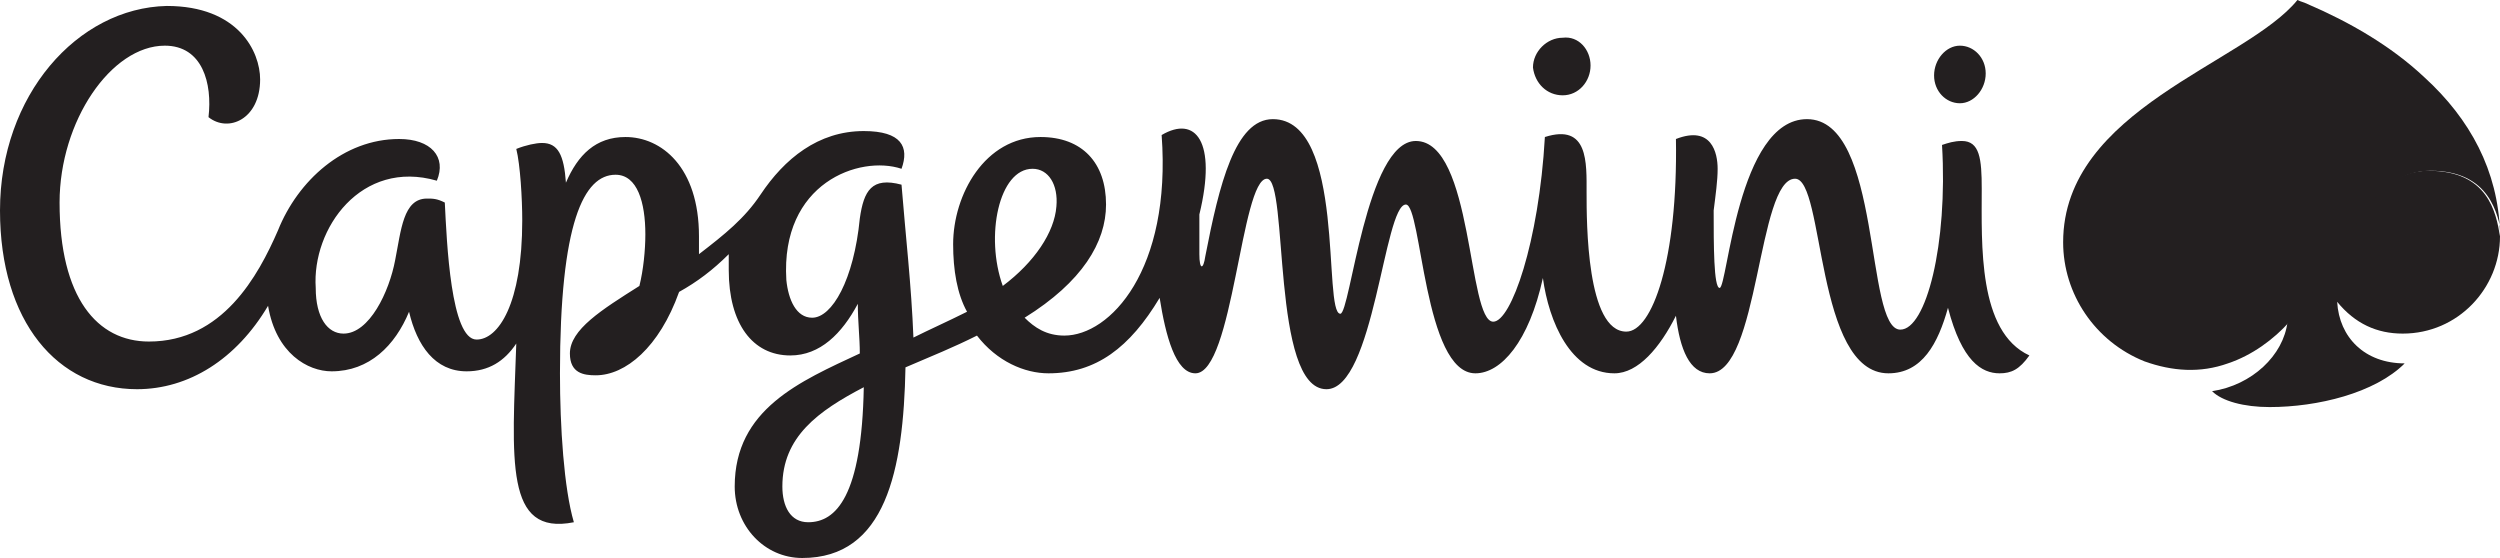
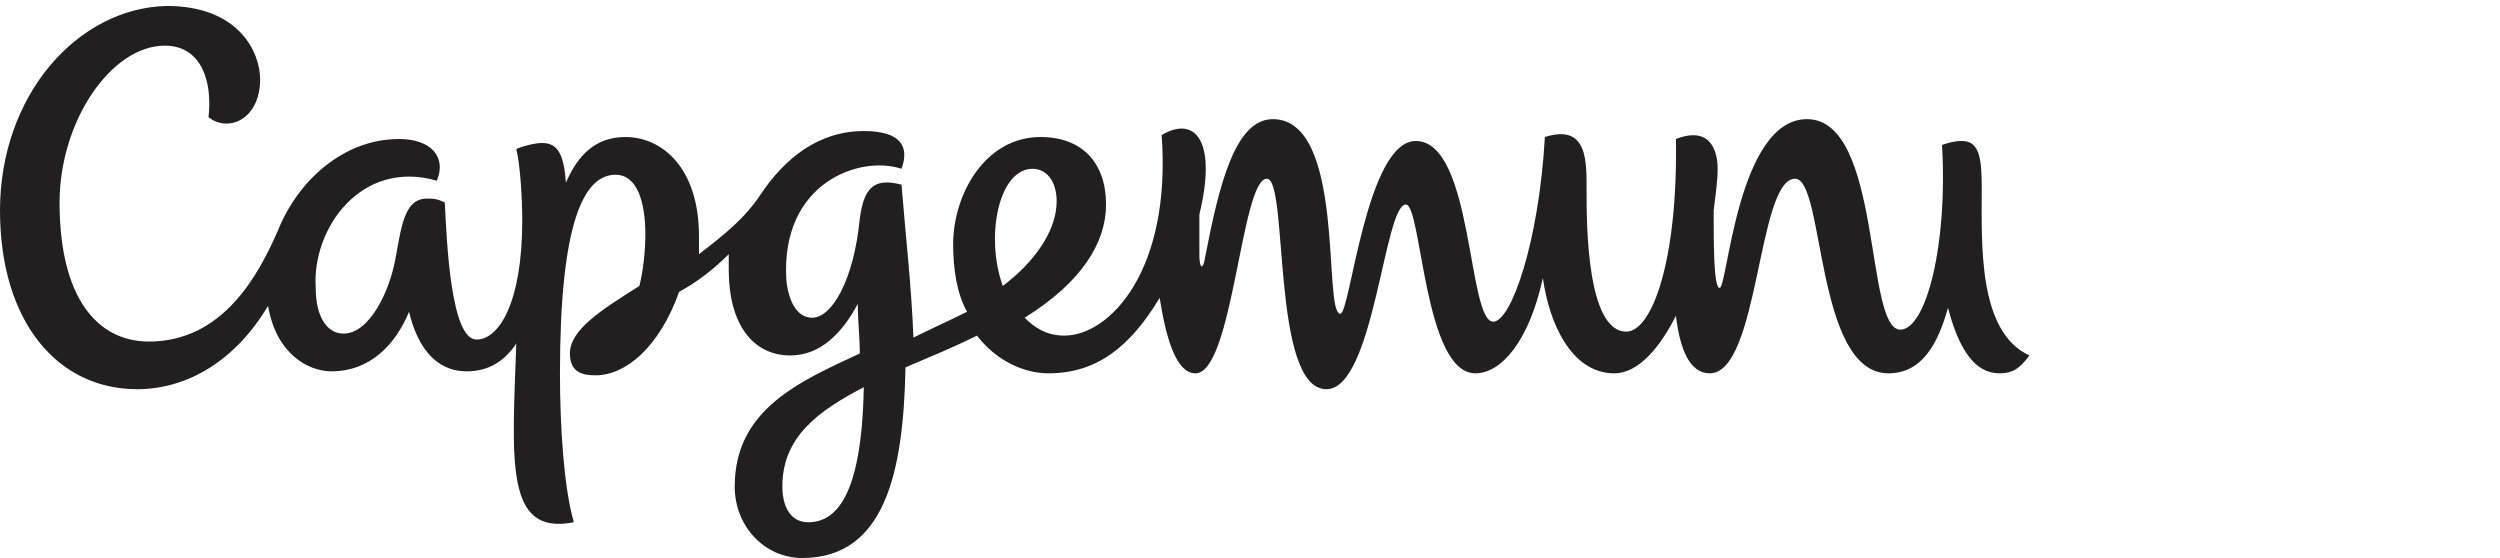
<svg xmlns="http://www.w3.org/2000/svg" version="1.1" id="Layer_1" x="0px" y="0px" viewBox="0 0 125.9 28.1" style="enable-background:new 0 0 125.9 28.1;" xml:space="preserve">
  <style type="text/css">
	.st0{fill:#231F20;}
	.st1{fill-rule:evenodd;clip-rule:evenodd;fill:#231F20;}
	.st2{fill-rule:evenodd;clip-rule:evenodd;fill:#FFFFFF;}
</style>
  <g>
-     <path class="st0" d="M121,16.8c2.8,0,4.9-2.3,4.9-4.9c-0.2-1.2-0.6-3.3-3.6-3.3c-3.3,0-4.4,4.6-7.1,7.6c-0.2,1.7-1.8,3.2-3.8,3.5   c0.5,0.5,1.6,0.8,2.9,0.8c2.4,0,5.3-0.7,6.8-2.2c-2,0-3.3-1.3-3.4-3.1C118.6,16.3,119.7,16.8,121,16.8" />
    <path class="st0" d="M52,8.5c0.8,0,1.3,0.8,1.2,1.9c-0.1,1.3-1.1,2.8-2.7,4C49.6,11.9,50.3,8.5,52,8.5 M40.7,26.3   c-0.9,0-1.3-0.8-1.3-1.8c0-2.5,1.8-3.8,4.1-5C43.4,25,42.1,26.3,40.7,26.3 M99.8,9.5c0-1.5-0.1-2.4-1-2.4c-0.4,0-0.7,0.1-1,0.2   c0.3,5-0.8,9.3-2.1,9.3c-1.8,0-0.9-10.6-4.7-10.6c-3.5,0-4,8.5-4.4,8.5c-0.3,0-0.3-2.2-0.3-3.9c0.1-0.8,0.2-1.5,0.2-2.1   c0-0.8-0.3-2.2-2.1-1.5c0.1,6.1-1.2,9.7-2.5,9.7c-2,0-2-5.5-2-7c0-1.5,0.1-3.5-2.1-2.8c-0.3,5.3-1.7,9.3-2.6,9.3   c-1.3,0-1-9.1-3.9-9.1c-2.5,0-3.3,8.7-3.8,8.7c-0.9,0,0.3-9.8-3.4-9.8c-1.9,0-2.7,3.3-3.4,6.9c-0.1,0.7-0.3,0.7-0.3-0.1   c0-0.7,0-1.4,0-2c0.9-3.7-0.2-5-1.9-4c0.5,6.8-2.6,10.1-4.9,10.1c-0.9,0-1.5-0.4-2-0.9c2.9-1.8,4.1-3.8,4.1-5.7   c0-2.1-1.2-3.4-3.3-3.4c-2.8,0-4.4,2.9-4.4,5.4c0,1.3,0.2,2.5,0.7,3.4c-1,0.5-1.9,0.9-2.7,1.3c-0.1-2.6-0.4-5.2-0.6-7.7   c-1.5-0.4-1.9,0.3-2.1,1.7c-0.3,3.1-1.4,5-2.4,5c-0.8,0-1.2-0.9-1.3-1.9c-0.3-4.9,3.7-6.3,5.8-5.6c0.4-1.1,0-1.9-1.9-1.9   c-2.3,0-4,1.4-5.2,3.2c-0.8,1.2-1.8,2-3.1,3c0-0.3,0-0.6,0-0.9c0-3.5-1.9-5-3.7-5c-1.5,0-2.4,0.9-3,2.3c-0.1-1.4-0.4-2-1.2-2   c-0.3,0-0.8,0.1-1.3,0.3c0.2,0.8,0.3,2.5,0.3,3.6c0,4.2-1.2,6-2.3,6c-1.3,0-1.5-4.9-1.6-6.9C22,10,21.8,10,21.5,10   c-1.2,0-1.3,1.6-1.6,3.1c-0.3,1.6-1.3,3.7-2.6,3.7c-0.8,0-1.4-0.8-1.4-2.3C15.7,11.5,18.2,8,22,9.1C22.5,7.9,21.7,7,20.1,7   C17.3,7,15,9.1,14,11.6c-1,2.3-2.8,5.6-6.5,5.6c-2.6,0-4.5-2.2-4.5-7c0-4.1,2.6-7.9,5.3-7.9c1.9,0,2.4,1.9,2.2,3.6   c1,0.8,2.6,0.1,2.6-1.9c0-1.4-1.1-3.7-4.7-3.7C3.9,0.4,0,4.8,0,10.6c0,5.6,2.9,9,6.9,9c2.6,0,5-1.5,6.6-4.2c0.4,2.4,2,3.3,3.2,3.3   c1.9,0,3.2-1.3,3.9-3c0.4,1.7,1.3,3,2.9,3c1.1,0,1.9-0.5,2.5-1.4c-0.2,5.9-0.6,9.7,2.9,9c-0.5-1.7-0.7-4.8-0.7-7.5   c0-7.6,1.2-10,2.8-10c1.1,0,1.5,1.4,1.5,3c0,0.8-0.1,1.8-0.3,2.6c-1.9,1.2-3.5,2.2-3.5,3.4c0,1,0.7,1.1,1.3,1.1   c1.5,0,3.2-1.4,4.2-4.2c0.9-0.5,1.7-1.1,2.5-1.9c0,0.3,0,0.6,0,0.8c0,2.7,1.2,4.3,3.1,4.3c1.5,0,2.6-1.1,3.4-2.6   c0,0.9,0.1,1.7,0.1,2.5c-3,1.4-6.3,2.8-6.3,6.7c0,2,1.5,3.6,3.4,3.6c4.2,0,5.1-4.4,5.2-9.6c1.4-0.6,2.4-1,3.6-1.6   c1,1.3,2.4,1.9,3.6,1.9c2.4,0,4.1-1.3,5.6-3.8c0.3,1.9,0.8,3.8,1.8,3.8c1.9,0,2.3-9.8,3.6-9.8c1.1,0,0.2,10.6,3,10.6   c2.4,0,2.9-9.3,4-9.3c0.8,0,0.9,8.5,3.5,8.5c1.3,0,2.7-1.6,3.4-4.8c0.3,2.2,1.4,4.8,3.6,4.8c1.2,0,2.3-1.3,3.1-2.9   c0.2,1.7,0.7,2.9,1.7,2.9c2.5,0,2.4-9.8,4.3-9.8c1.5,0,1,9.8,4.7,9.8c1.7,0,2.5-1.5,3-3.3c0.7,2.7,1.7,3.3,2.6,3.3   c0.6,0,1-0.2,1.5-0.9C99.6,16.7,99.8,12.3,99.8,9.5" />
-     <path class="st0" d="M78.7,4.8c0.8,0,1.4-0.7,1.4-1.5c0-0.8-0.6-1.5-1.4-1.4c-0.8,0-1.5,0.7-1.5,1.5C77.3,4.2,77.9,4.8,78.7,4.8" />
-     <path class="st0" d="M98.7,5.2c0.7,0,1.3-0.7,1.3-1.5c0-0.8-0.6-1.4-1.3-1.4c-0.7,0-1.3,0.7-1.3,1.5C97.4,4.6,98,5.2,98.7,5.2" />
-     <path class="st0" d="M125.9,11.7c-0.1-3.1-1.5-5.7-3.8-7.8c-1.7-1.6-3.8-2.8-5.9-3.7c-0.2-0.1-0.3-0.1-0.5-0.2c0,0,0,0,0,0   c-2.6,3.2-11.8,5.5-11.8,12.2c0,2.6,1.6,5,4.1,6c1.4,0.5,2.8,0.6,4.2,0.1c1.2-0.4,2.3-1.2,3.1-2.1c2.7-3,3.8-7.6,7.1-7.6   c3,0,3.4,2.2,3.6,3.3C125.9,11.9,125.9,11.8,125.9,11.7" />
  </g>
</svg>